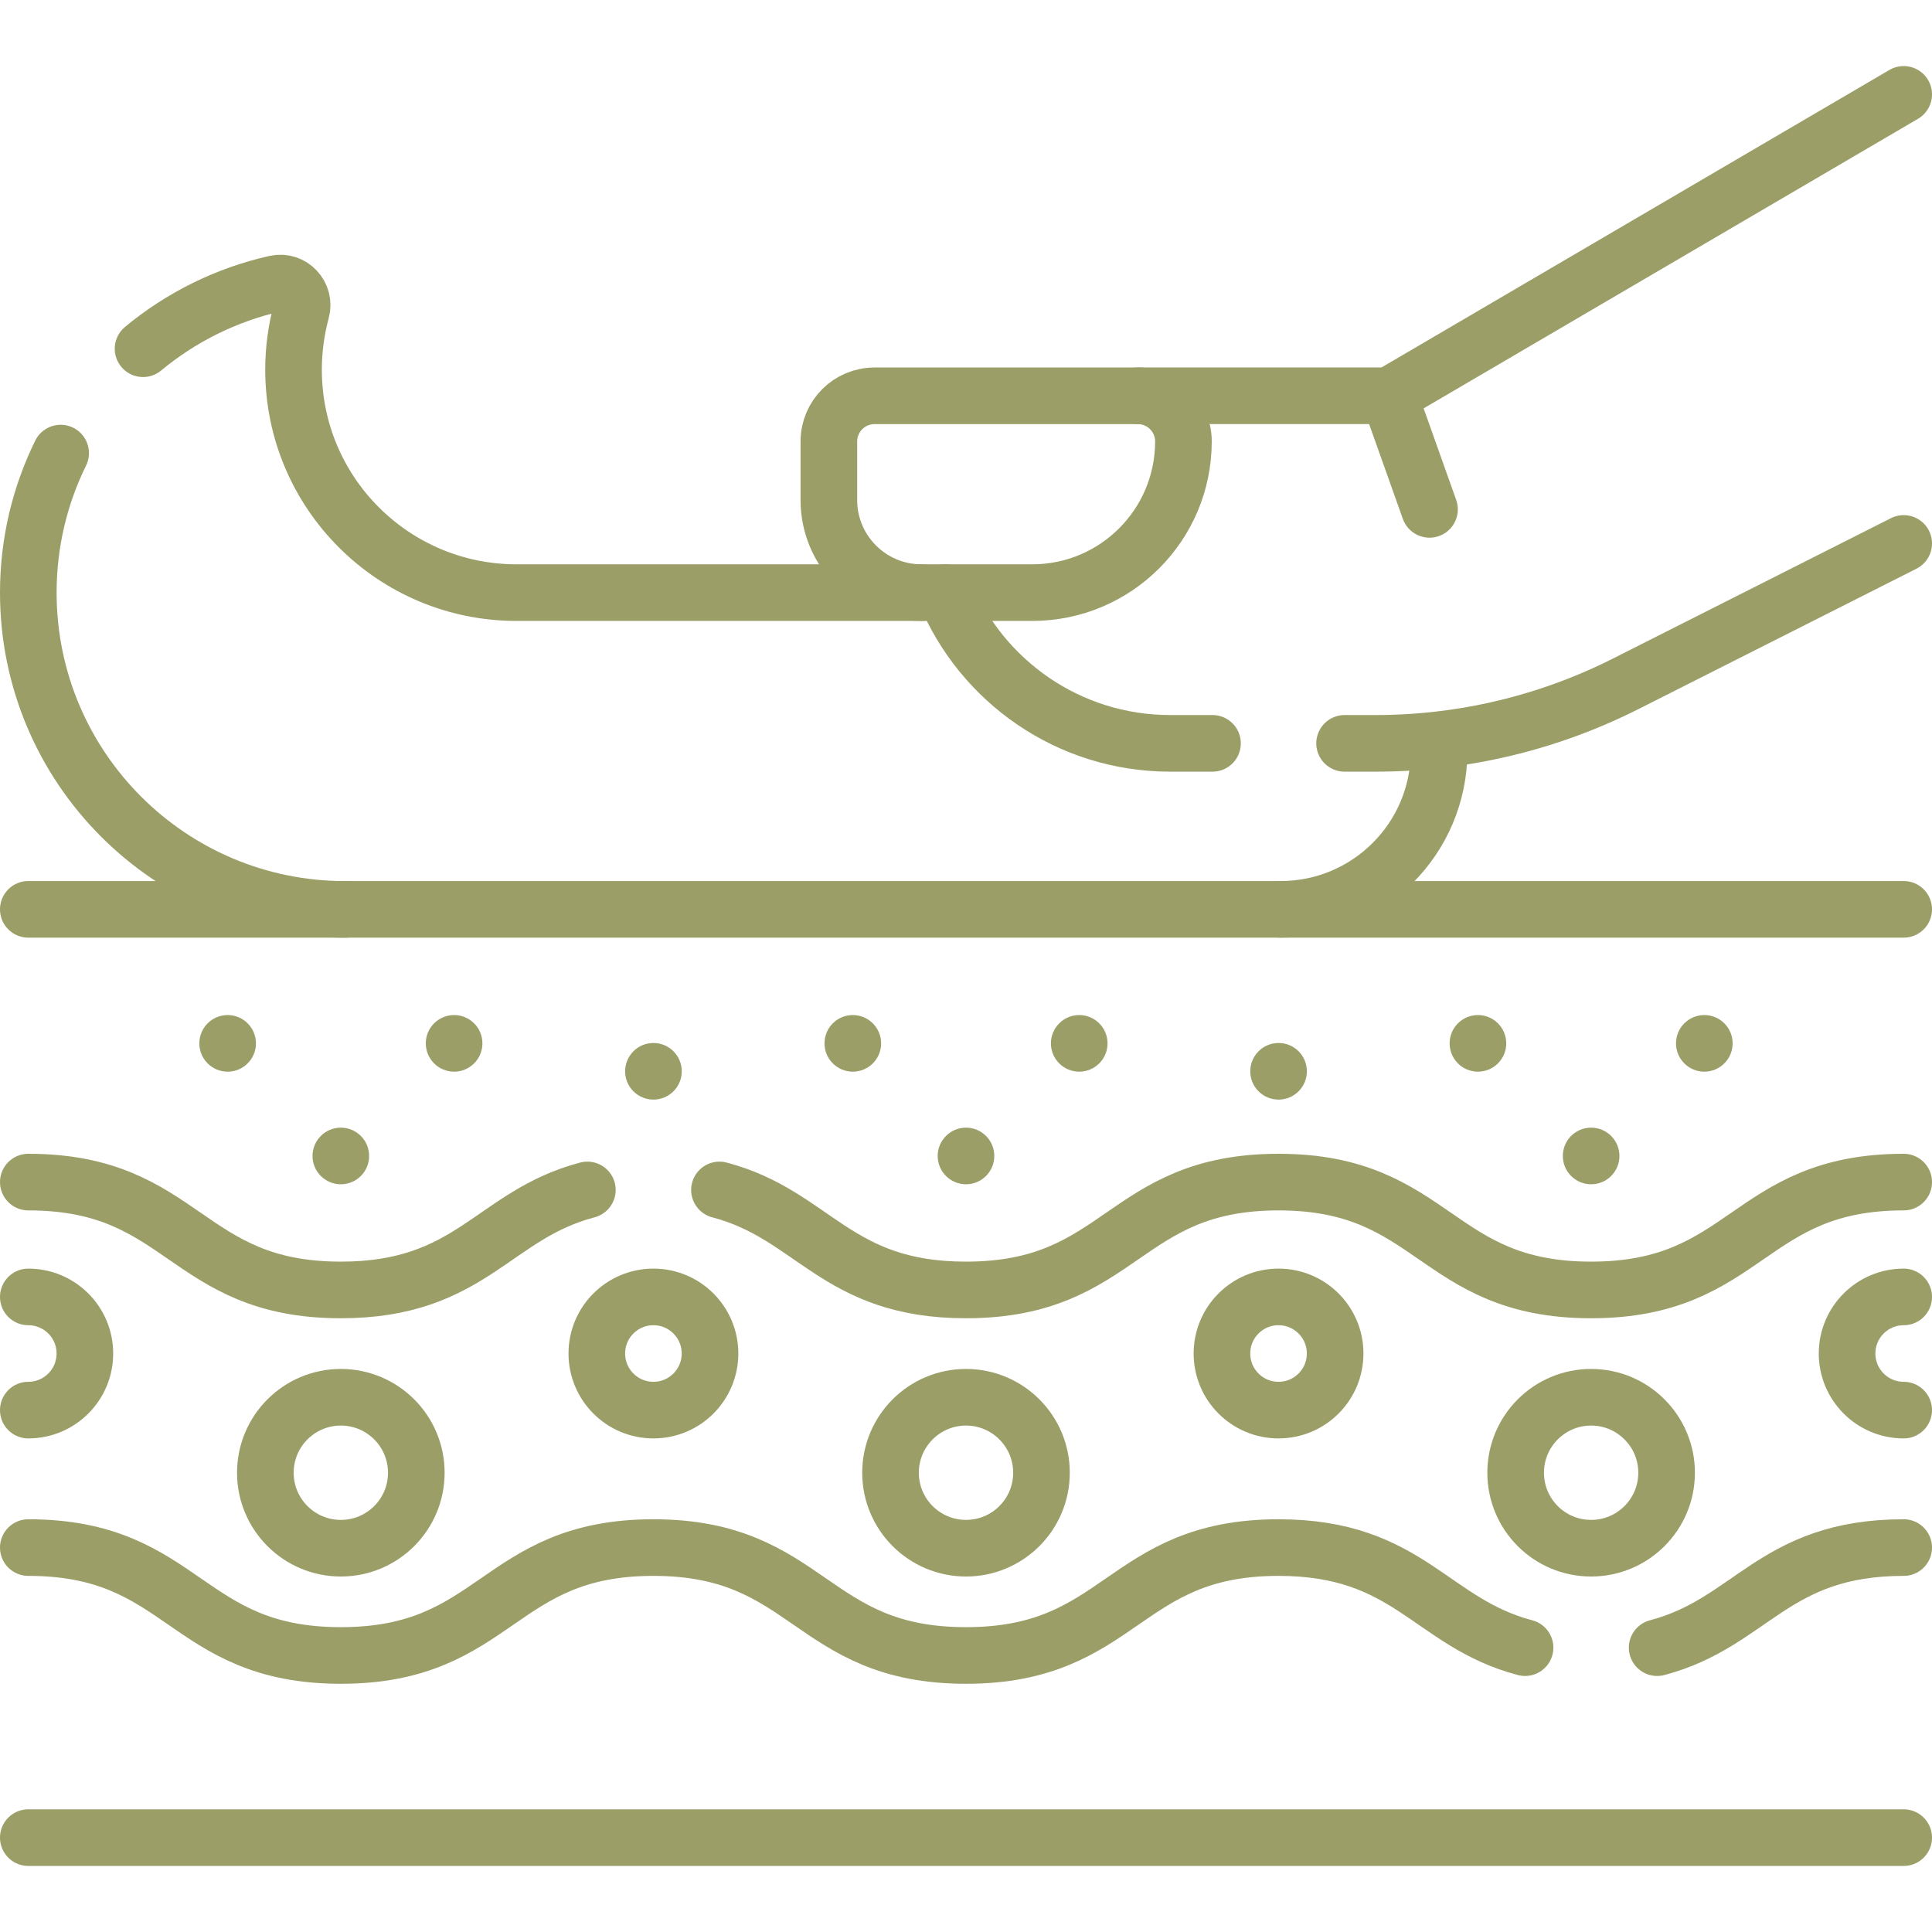
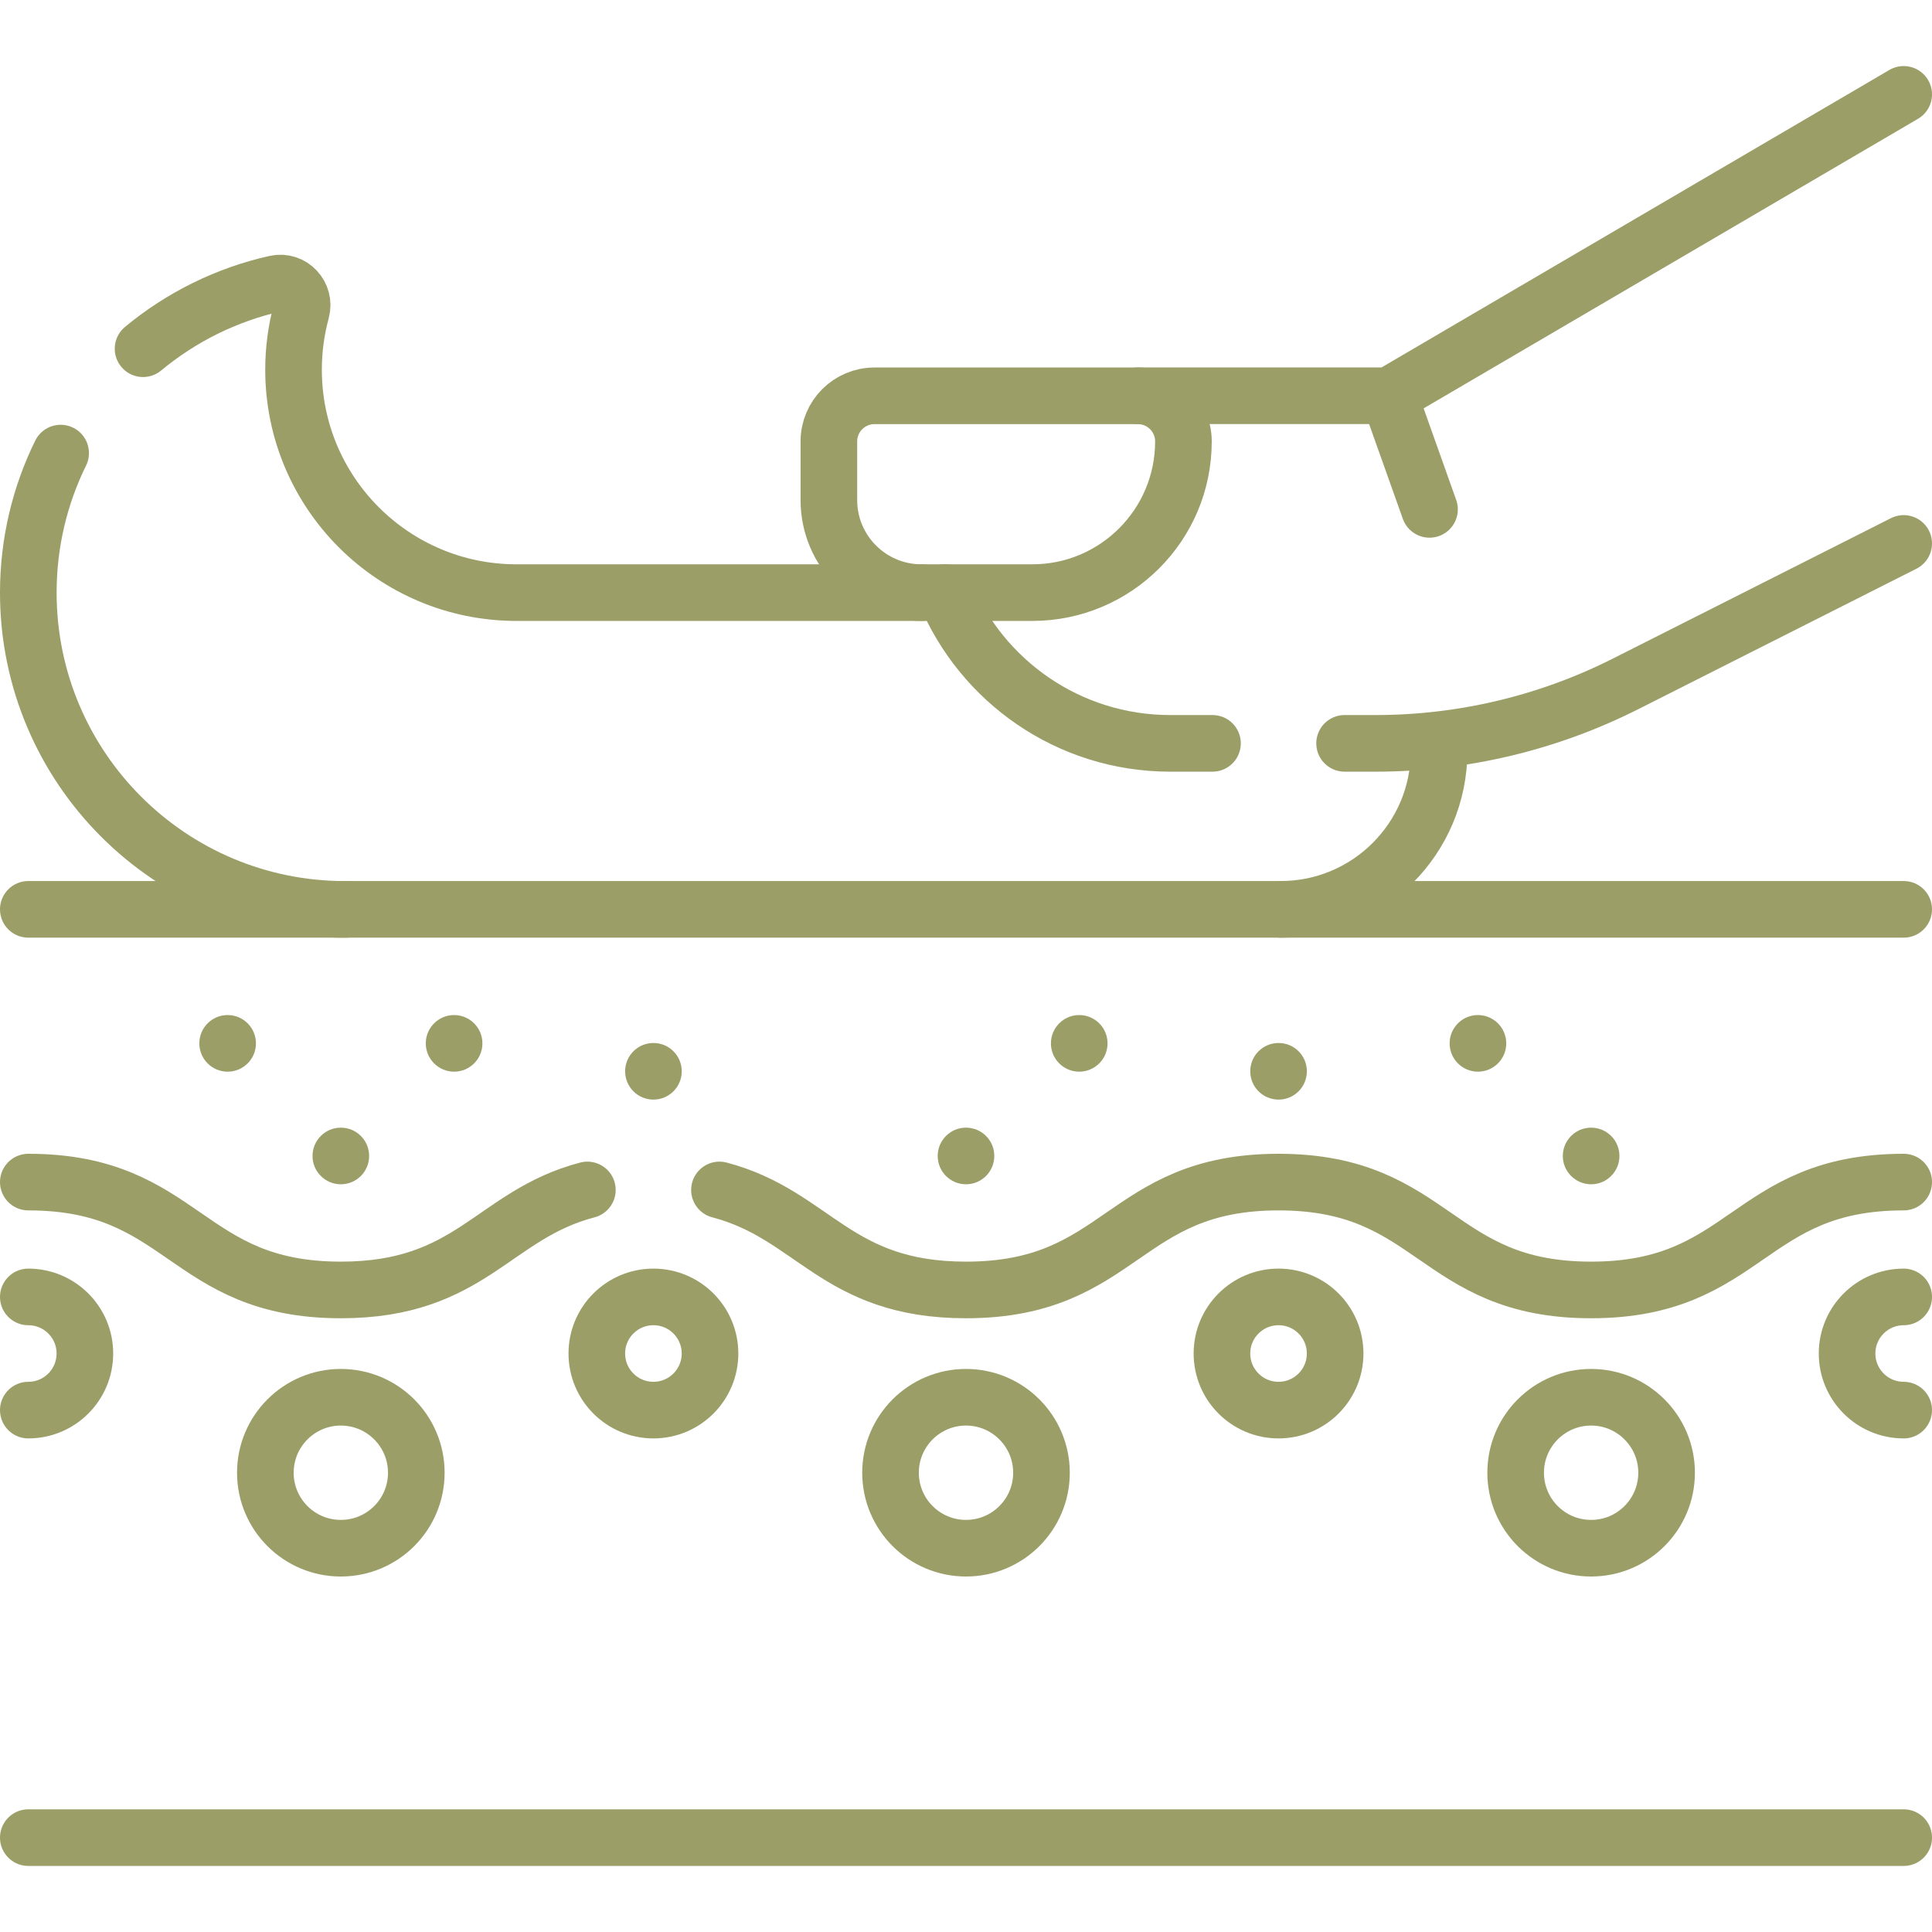
<svg xmlns="http://www.w3.org/2000/svg" width="46" height="46" viewBox="0 0 46 46" fill="none">
  <path d="M0.674 43.753H45.326" stroke="#9B9E67" stroke-width="1.348" stroke-miterlimit="10" stroke-linecap="round" stroke-linejoin="round" />
  <path d="M0.674 21.651H45.326" stroke="#9B9E67" stroke-width="1.348" stroke-miterlimit="10" stroke-linecap="round" stroke-linejoin="round" />
  <path d="M17.13 28.332C19.381 28.923 19.893 30.713 22.999 30.713C26.721 30.713 26.721 28.145 30.442 28.145C34.163 28.145 34.163 30.713 37.884 30.713C41.605 30.713 41.605 28.145 45.326 28.145" stroke="#9B9E67" stroke-width="1.348" stroke-miterlimit="10" stroke-linecap="round" stroke-linejoin="round" />
  <path d="M0.674 28.145C4.395 28.145 4.395 30.713 8.116 30.713C11.222 30.713 11.735 28.923 13.985 28.332" stroke="#9B9E67" stroke-width="1.348" stroke-miterlimit="10" stroke-linecap="round" stroke-linejoin="round" />
-   <path d="M39.456 39.23C41.707 38.638 42.22 36.847 45.326 36.847" stroke="#9B9E67" stroke-width="1.348" stroke-miterlimit="10" stroke-linecap="round" stroke-linejoin="round" />
-   <path d="M0.674 36.847C4.395 36.847 4.395 39.416 8.116 39.416C11.837 39.416 11.837 36.847 15.557 36.847C19.279 36.847 19.279 39.416 22.999 39.416C26.72 39.416 26.72 36.847 30.442 36.847C33.548 36.847 34.061 38.638 36.311 39.23" stroke="#9B9E67" stroke-width="1.348" stroke-miterlimit="10" stroke-linecap="round" stroke-linejoin="round" />
  <path d="M23 36.862C23.992 36.862 24.797 36.058 24.797 35.065C24.797 34.073 23.992 33.268 23 33.268C22.008 33.268 21.203 34.073 21.203 35.065C21.203 36.058 22.008 36.862 23 36.862Z" stroke="#9B9E67" stroke-width="1.348" stroke-miterlimit="10" stroke-linecap="round" stroke-linejoin="round" />
  <path d="M8.115 36.862C9.108 36.862 9.912 36.058 9.912 35.065C9.912 34.073 9.108 33.268 8.115 33.268C7.123 33.268 6.318 34.073 6.318 35.065C6.318 36.058 7.123 36.862 8.115 36.862Z" stroke="#9B9E67" stroke-width="1.348" stroke-miterlimit="10" stroke-linecap="round" stroke-linejoin="round" />
  <path d="M37.884 36.862C38.876 36.862 39.681 36.058 39.681 35.065C39.681 34.073 38.876 33.268 37.884 33.268C36.891 33.268 36.087 34.073 36.087 35.065C36.087 36.058 36.891 36.862 37.884 36.862Z" stroke="#9B9E67" stroke-width="1.348" stroke-miterlimit="10" stroke-linecap="round" stroke-linejoin="round" />
  <path d="M15.558 33.574C16.302 33.574 16.905 32.971 16.905 32.226C16.905 31.482 16.302 30.879 15.558 30.879C14.813 30.879 14.21 31.482 14.21 32.226C14.21 32.971 14.813 33.574 15.558 33.574Z" stroke="#9B9E67" stroke-width="1.348" stroke-miterlimit="10" stroke-linecap="round" stroke-linejoin="round" />
  <path d="M30.441 33.574C31.186 33.574 31.789 32.971 31.789 32.226C31.789 31.482 31.186 30.879 30.441 30.879C29.697 30.879 29.094 31.482 29.094 32.226C29.094 32.971 29.697 33.574 30.441 33.574Z" stroke="#9B9E67" stroke-width="1.348" stroke-miterlimit="10" stroke-linecap="round" stroke-linejoin="round" />
  <path d="M45.326 33.574C44.582 33.574 43.978 32.971 43.978 32.226C43.978 31.482 44.582 30.879 45.326 30.879" stroke="#9B9E67" stroke-width="1.348" stroke-miterlimit="10" stroke-linecap="round" stroke-linejoin="round" />
  <path d="M0.674 33.574C1.418 33.574 2.021 32.971 2.021 32.226C2.021 31.482 1.418 30.879 0.674 30.879" stroke="#9B9E67" stroke-width="1.348" stroke-miterlimit="10" stroke-linecap="round" stroke-linejoin="round" />
  <circle cx="8.115" cy="27.523" r="0.674" fill="#9B9E67" />
  <circle cx="10.812" cy="24.842" r="0.674" fill="#9B9E67" />
  <circle cx="5.42" cy="24.842" r="0.674" fill="#9B9E67" />
  <circle cx="23" cy="27.523" r="0.674" fill="#9B9E67" />
  <circle cx="25.696" cy="24.842" r="0.674" fill="#9B9E67" />
-   <circle cx="20.305" cy="24.842" r="0.674" fill="#9B9E67" />
  <circle cx="37.884" cy="27.523" r="0.674" fill="#9B9E67" />
-   <circle cx="40.579" cy="24.842" r="0.674" fill="#9B9E67" />
  <circle cx="35.189" cy="24.842" r="0.674" fill="#9B9E67" />
  <circle cx="30.442" cy="25.507" r="0.674" fill="#9B9E67" />
  <circle cx="15.558" cy="25.507" r="0.674" fill="#9B9E67" />
  <path d="M1.444 10.788C0.951 11.79 0.674 12.918 0.674 14.11C0.674 18.275 4.05 21.652 8.215 21.652C8.223 21.652 8.23 21.651 8.238 21.651" stroke="#9B9E67" stroke-width="1.348" stroke-miterlimit="10" stroke-linecap="round" stroke-linejoin="round" />
  <path d="M3.406 8.303C4.306 7.557 5.381 7.016 6.561 6.752C6.944 6.666 7.279 7.025 7.175 7.405C7.054 7.851 6.989 8.319 6.989 8.802C6.989 11.735 9.366 14.11 12.298 14.11H21.94" stroke="#9B9E67" stroke-width="1.348" stroke-miterlimit="10" stroke-linecap="round" stroke-linejoin="round" />
  <path d="M30.493 21.651C32.575 21.651 34.264 19.963 34.264 17.881" stroke="#9B9E67" stroke-width="1.348" stroke-miterlimit="10" stroke-linecap="round" stroke-linejoin="round" />
  <path d="M27.091 9.423H33.075L45.326 2.247" stroke="#9B9E67" stroke-width="1.348" stroke-miterlimit="10" stroke-linecap="round" stroke-linejoin="round" />
  <path d="M22.5 14.11C23.369 16.216 25.443 17.699 27.863 17.699H28.869" stroke="#9B9E67" stroke-width="1.348" stroke-miterlimit="10" stroke-linecap="round" stroke-linejoin="round" />
  <path d="M32.014 17.699H32.751C34.822 17.699 36.864 17.213 38.712 16.279L45.326 12.939" stroke="#9B9E67" stroke-width="1.348" stroke-miterlimit="10" stroke-linecap="round" stroke-linejoin="round" />
  <path d="M24.578 14.11H21.94C20.722 14.11 19.735 13.123 19.735 11.906V10.51C19.735 9.91 20.222 9.424 20.822 9.424H27.09C27.691 9.424 28.177 9.91 28.177 10.51C28.177 12.498 26.566 14.11 24.578 14.11Z" stroke="#9B9E67" stroke-width="1.348" stroke-miterlimit="10" stroke-linecap="round" stroke-linejoin="round" />
  <path d="M33.074 9.424L34.036 12.128" stroke="#9B9E67" stroke-width="1.348" stroke-miterlimit="10" stroke-linecap="round" stroke-linejoin="round" />
</svg>